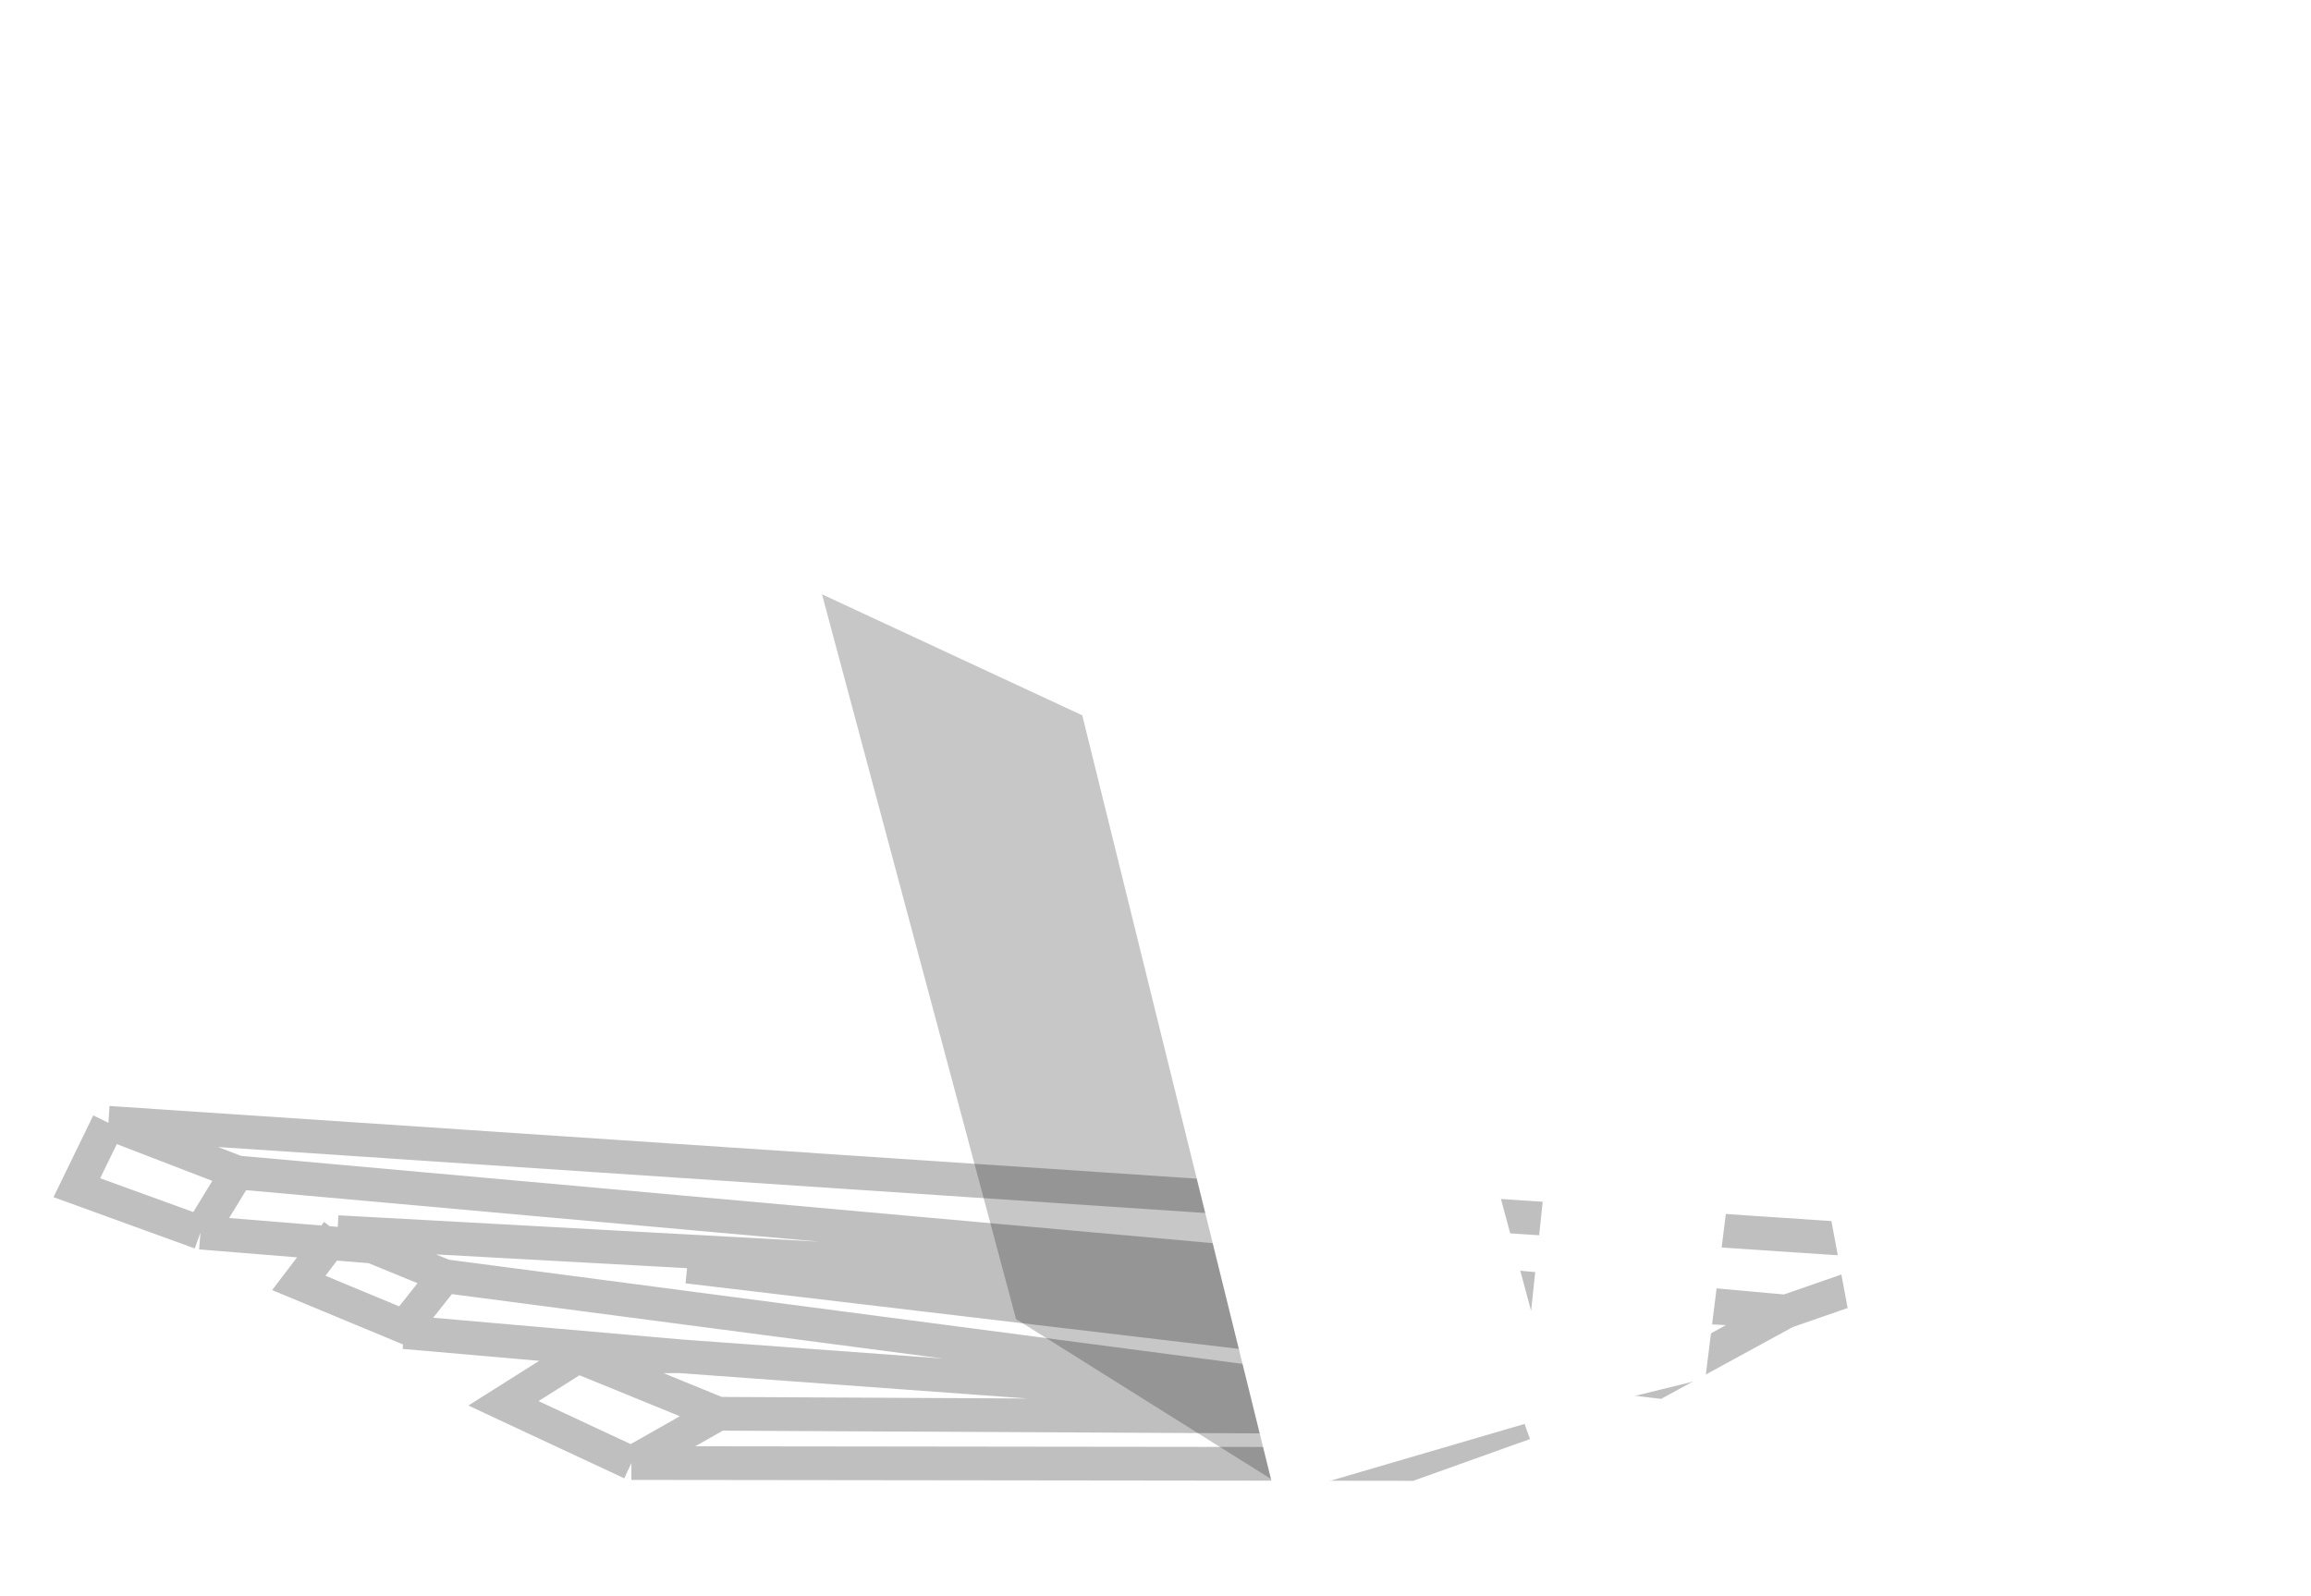
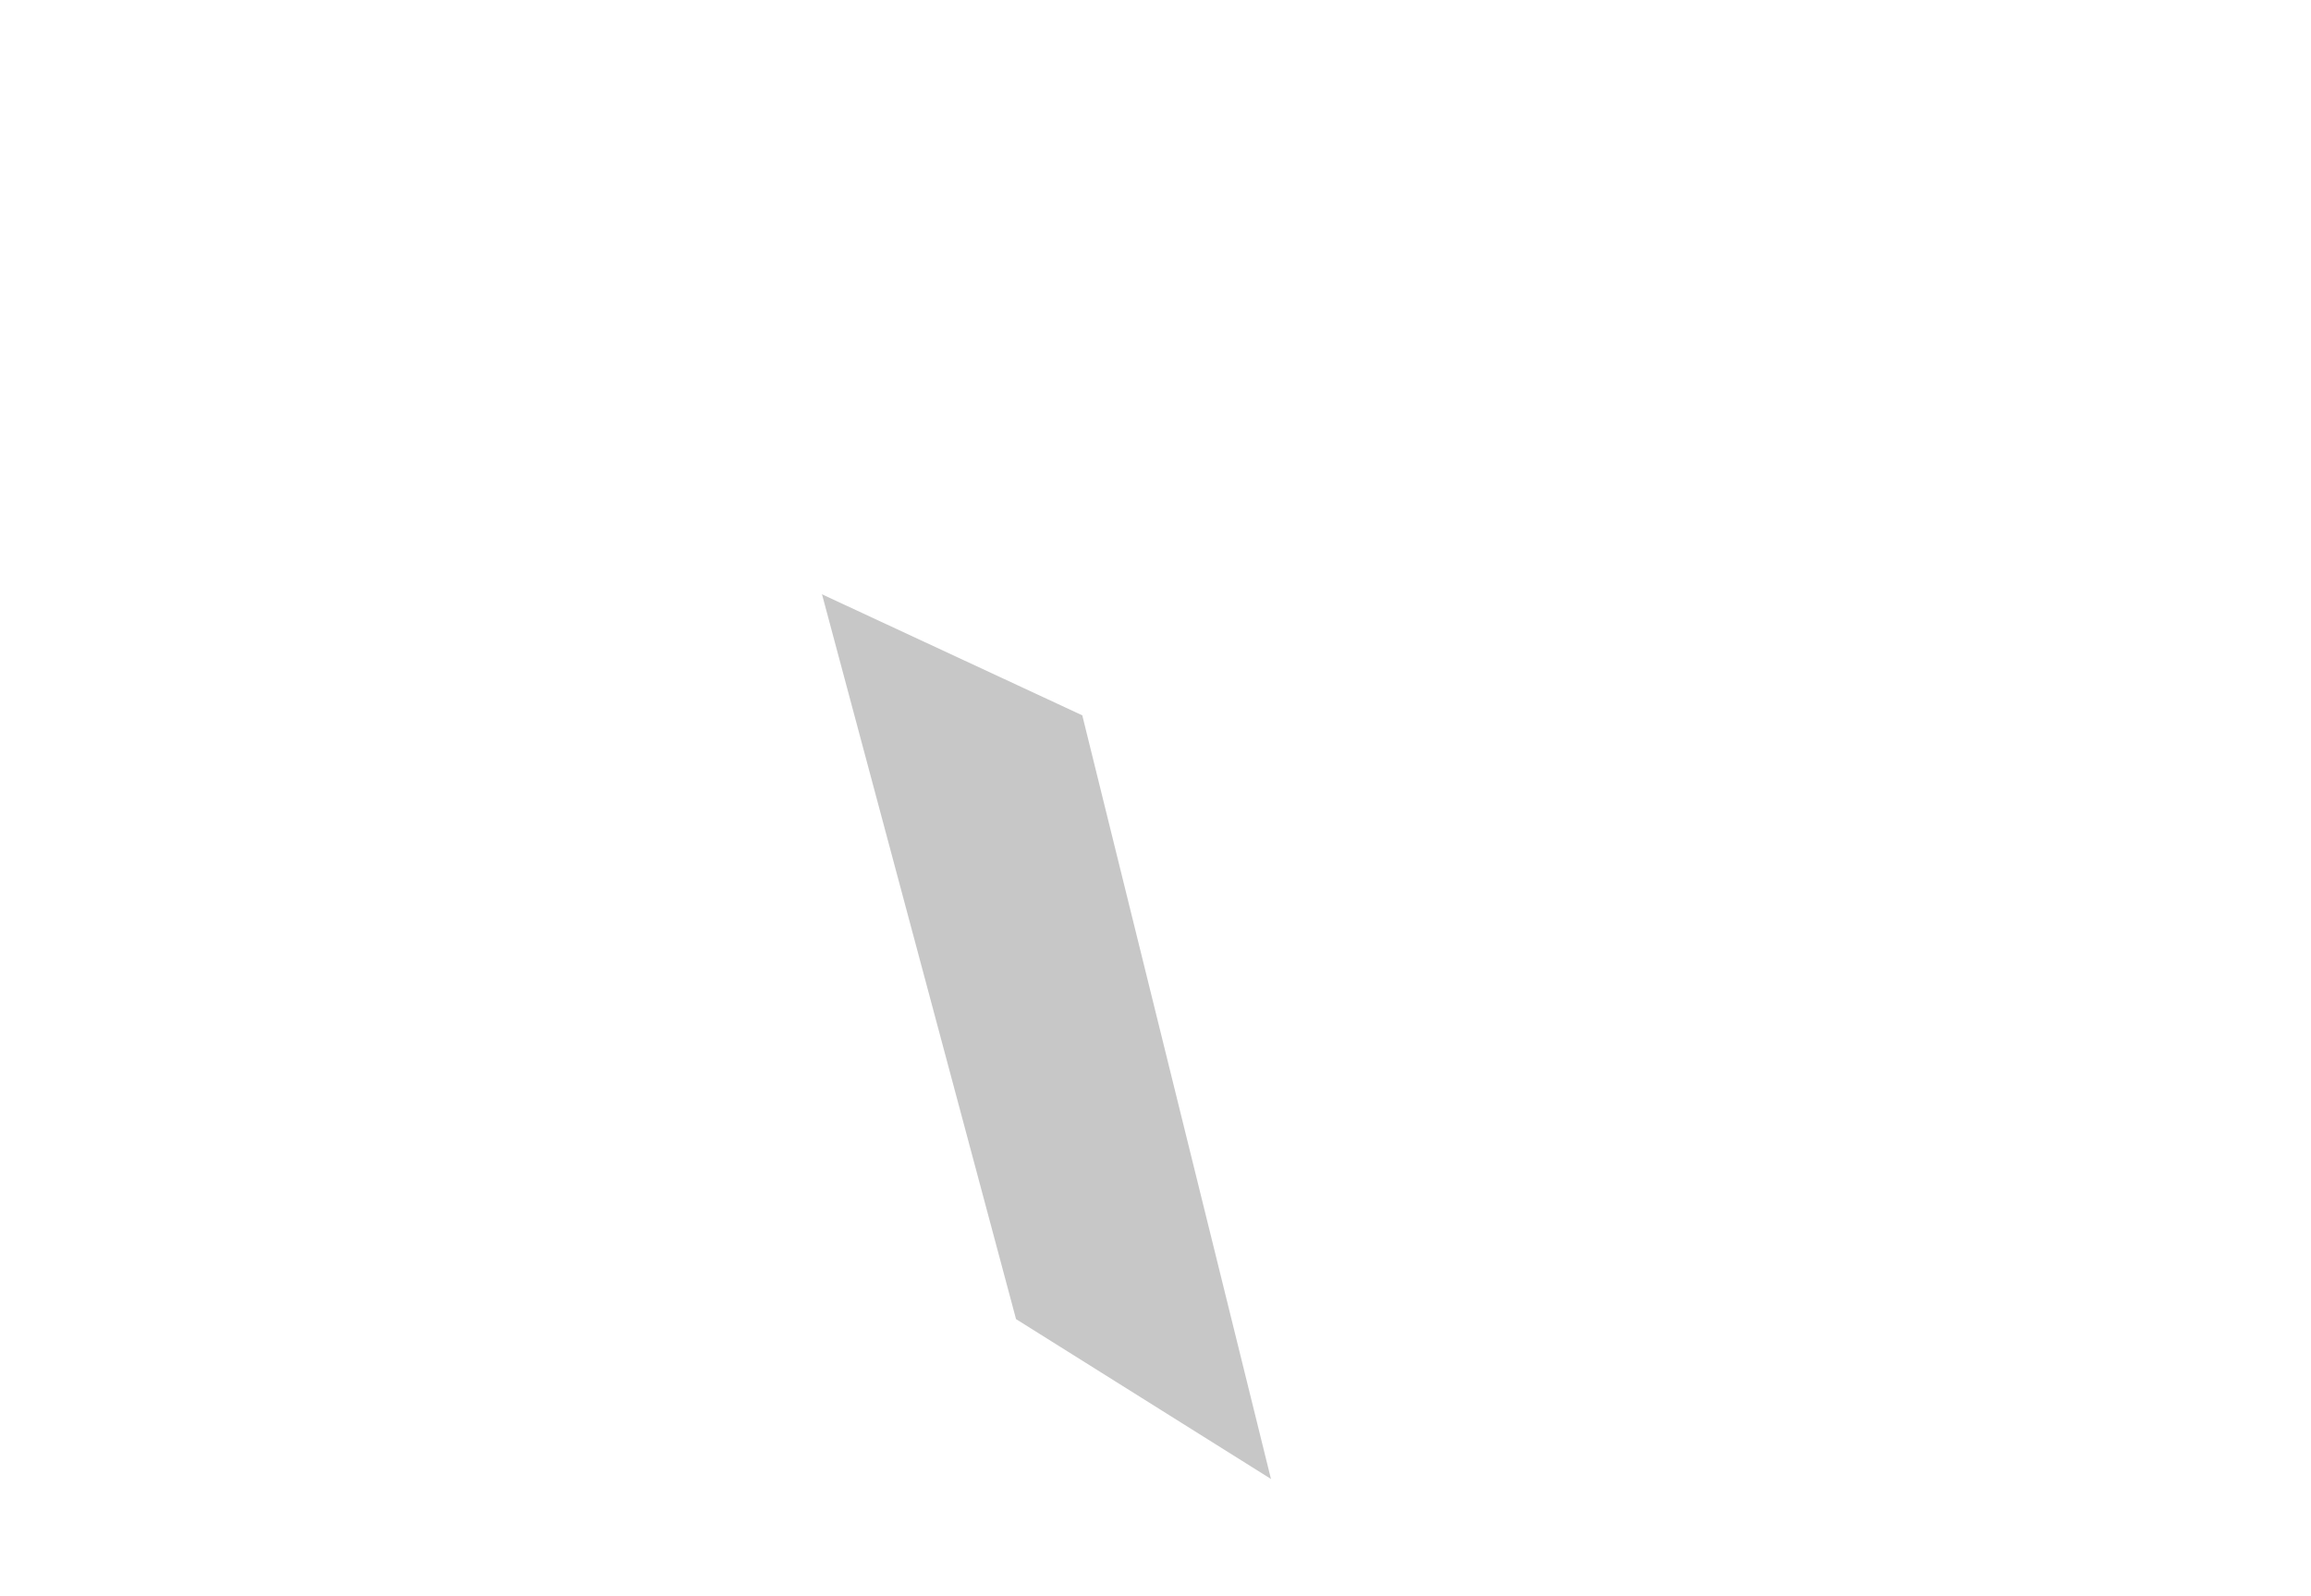
<svg xmlns="http://www.w3.org/2000/svg" width="754" height="521" viewBox="0 0 754 521" fill="none">
-   <path d="M353.5 229L267 189.5L331.5 430.5L416 483.5L353.5 229Z" fill="#292929" fill-opacity="0.26" />
+   <path d="M353.5 229L267 189.5L331.5 430.5L416 483.5L353.5 229" fill="#292929" fill-opacity="0.26" />
  <g filter="url(#filter0_f_528_249)">
-     <path d="M206.004 477.476L234.397 461.393M206.004 477.476L164.254 457.978L188.522 442.664M206.004 477.476L460.128 477.777L497.325 464.462M234.397 461.393L188.522 442.664M234.397 461.393L497.465 462.737M188.522 442.664L221.93 442.624M497.465 462.737L145.058 416.475M497.465 462.737L221.93 442.624M497.465 462.737L438.221 430.765L224.309 413.369L540.888 450.859L582.716 428.034M145.058 416.475L121.602 406.832M145.058 416.475L131.976 433.014L97.48 418.684L110.113 402.109M110.113 402.109L582.716 428.034M110.113 402.109L121.602 406.832M582.716 428.034L77.389 382.634M582.716 428.034L643.138 407.061L35.371 366.43M77.389 382.634L35.371 366.43M77.389 382.634L65.41 402.262M35.371 366.43L25.071 387.615L65.41 402.262M65.41 402.262L121.602 406.832M131.836 434.739L221.93 442.624" stroke="black" stroke-opacity="0.25" stroke-width="11" />
-   </g>
+     </g>
  <g filter="url(#filter1_d_528_249)">
    <path d="M357.818 225.573L276.619 187.808L355.247 160.357L431.841 193.655L501.895 453.665L532.628 165.088L458.279 129.709L515.871 106.842L600.142 139.026L642.781 412.294L677.213 119.123L586.167 88.633L662.391 57.296L743.698 81.433L705.057 391.812L642.781 412.294L607.895 420.072L575.602 247.127L551.404 441.468L501.895 453.665L420.079 477.62L357.818 225.573Z" fill="white" />
    <path d="M357.818 225.573L276.619 187.808L355.247 160.357L431.841 193.655M357.818 225.573L431.841 193.655M357.818 225.573L420.079 477.62L501.895 453.665M431.841 193.655L501.895 453.665M501.895 453.665L532.628 165.088L458.279 129.709L515.871 106.842L600.142 139.026L642.781 412.294M501.895 453.665L551.404 441.468L575.602 247.127L607.895 420.072L642.781 412.294M642.781 412.294L677.213 119.123M642.781 412.294L705.057 391.812L743.698 81.433M677.213 119.123L743.698 81.433M677.213 119.123L586.167 88.633L662.391 57.296L743.698 81.433" stroke="white" stroke-width="11" />
  </g>
  <defs>
    <filter id="filter0_f_528_249" x="0.457" y="343.695" width="661.484" height="156.583" filterUnits="userSpaceOnUse" color-interpolation-filters="sRGB">
      <feFlood flood-opacity="0" result="BackgroundImageFix" />
      <feBlend mode="normal" in="SourceGraphic" in2="BackgroundImageFix" result="shape" />
      <feGaussianBlur stdDeviation="8.5" result="effect1_foregroundBlur_528_249" />
    </filter>
    <filter id="filter1_d_528_249" x="257.988" y="51.451" width="495.738" height="441.108" filterUnits="userSpaceOnUse" color-interpolation-filters="sRGB">
      <feFlood flood-opacity="0" result="BackgroundImageFix" />
      <feColorMatrix in="SourceAlpha" type="matrix" values="0 0 0 0 0 0 0 0 0 0 0 0 0 0 0 0 0 0 127 0" result="hardAlpha" />
      <feOffset dy="4" />
      <feGaussianBlur stdDeviation="2" />
      <feComposite in2="hardAlpha" operator="out" />
      <feColorMatrix type="matrix" values="0 0 0 0 0 0 0 0 0 0 0 0 0 0 0 0 0 0 0.25 0" />
      <feBlend mode="normal" in2="BackgroundImageFix" result="effect1_dropShadow_528_249" />
      <feBlend mode="normal" in="SourceGraphic" in2="effect1_dropShadow_528_249" result="shape" />
    </filter>
  </defs>
</svg>